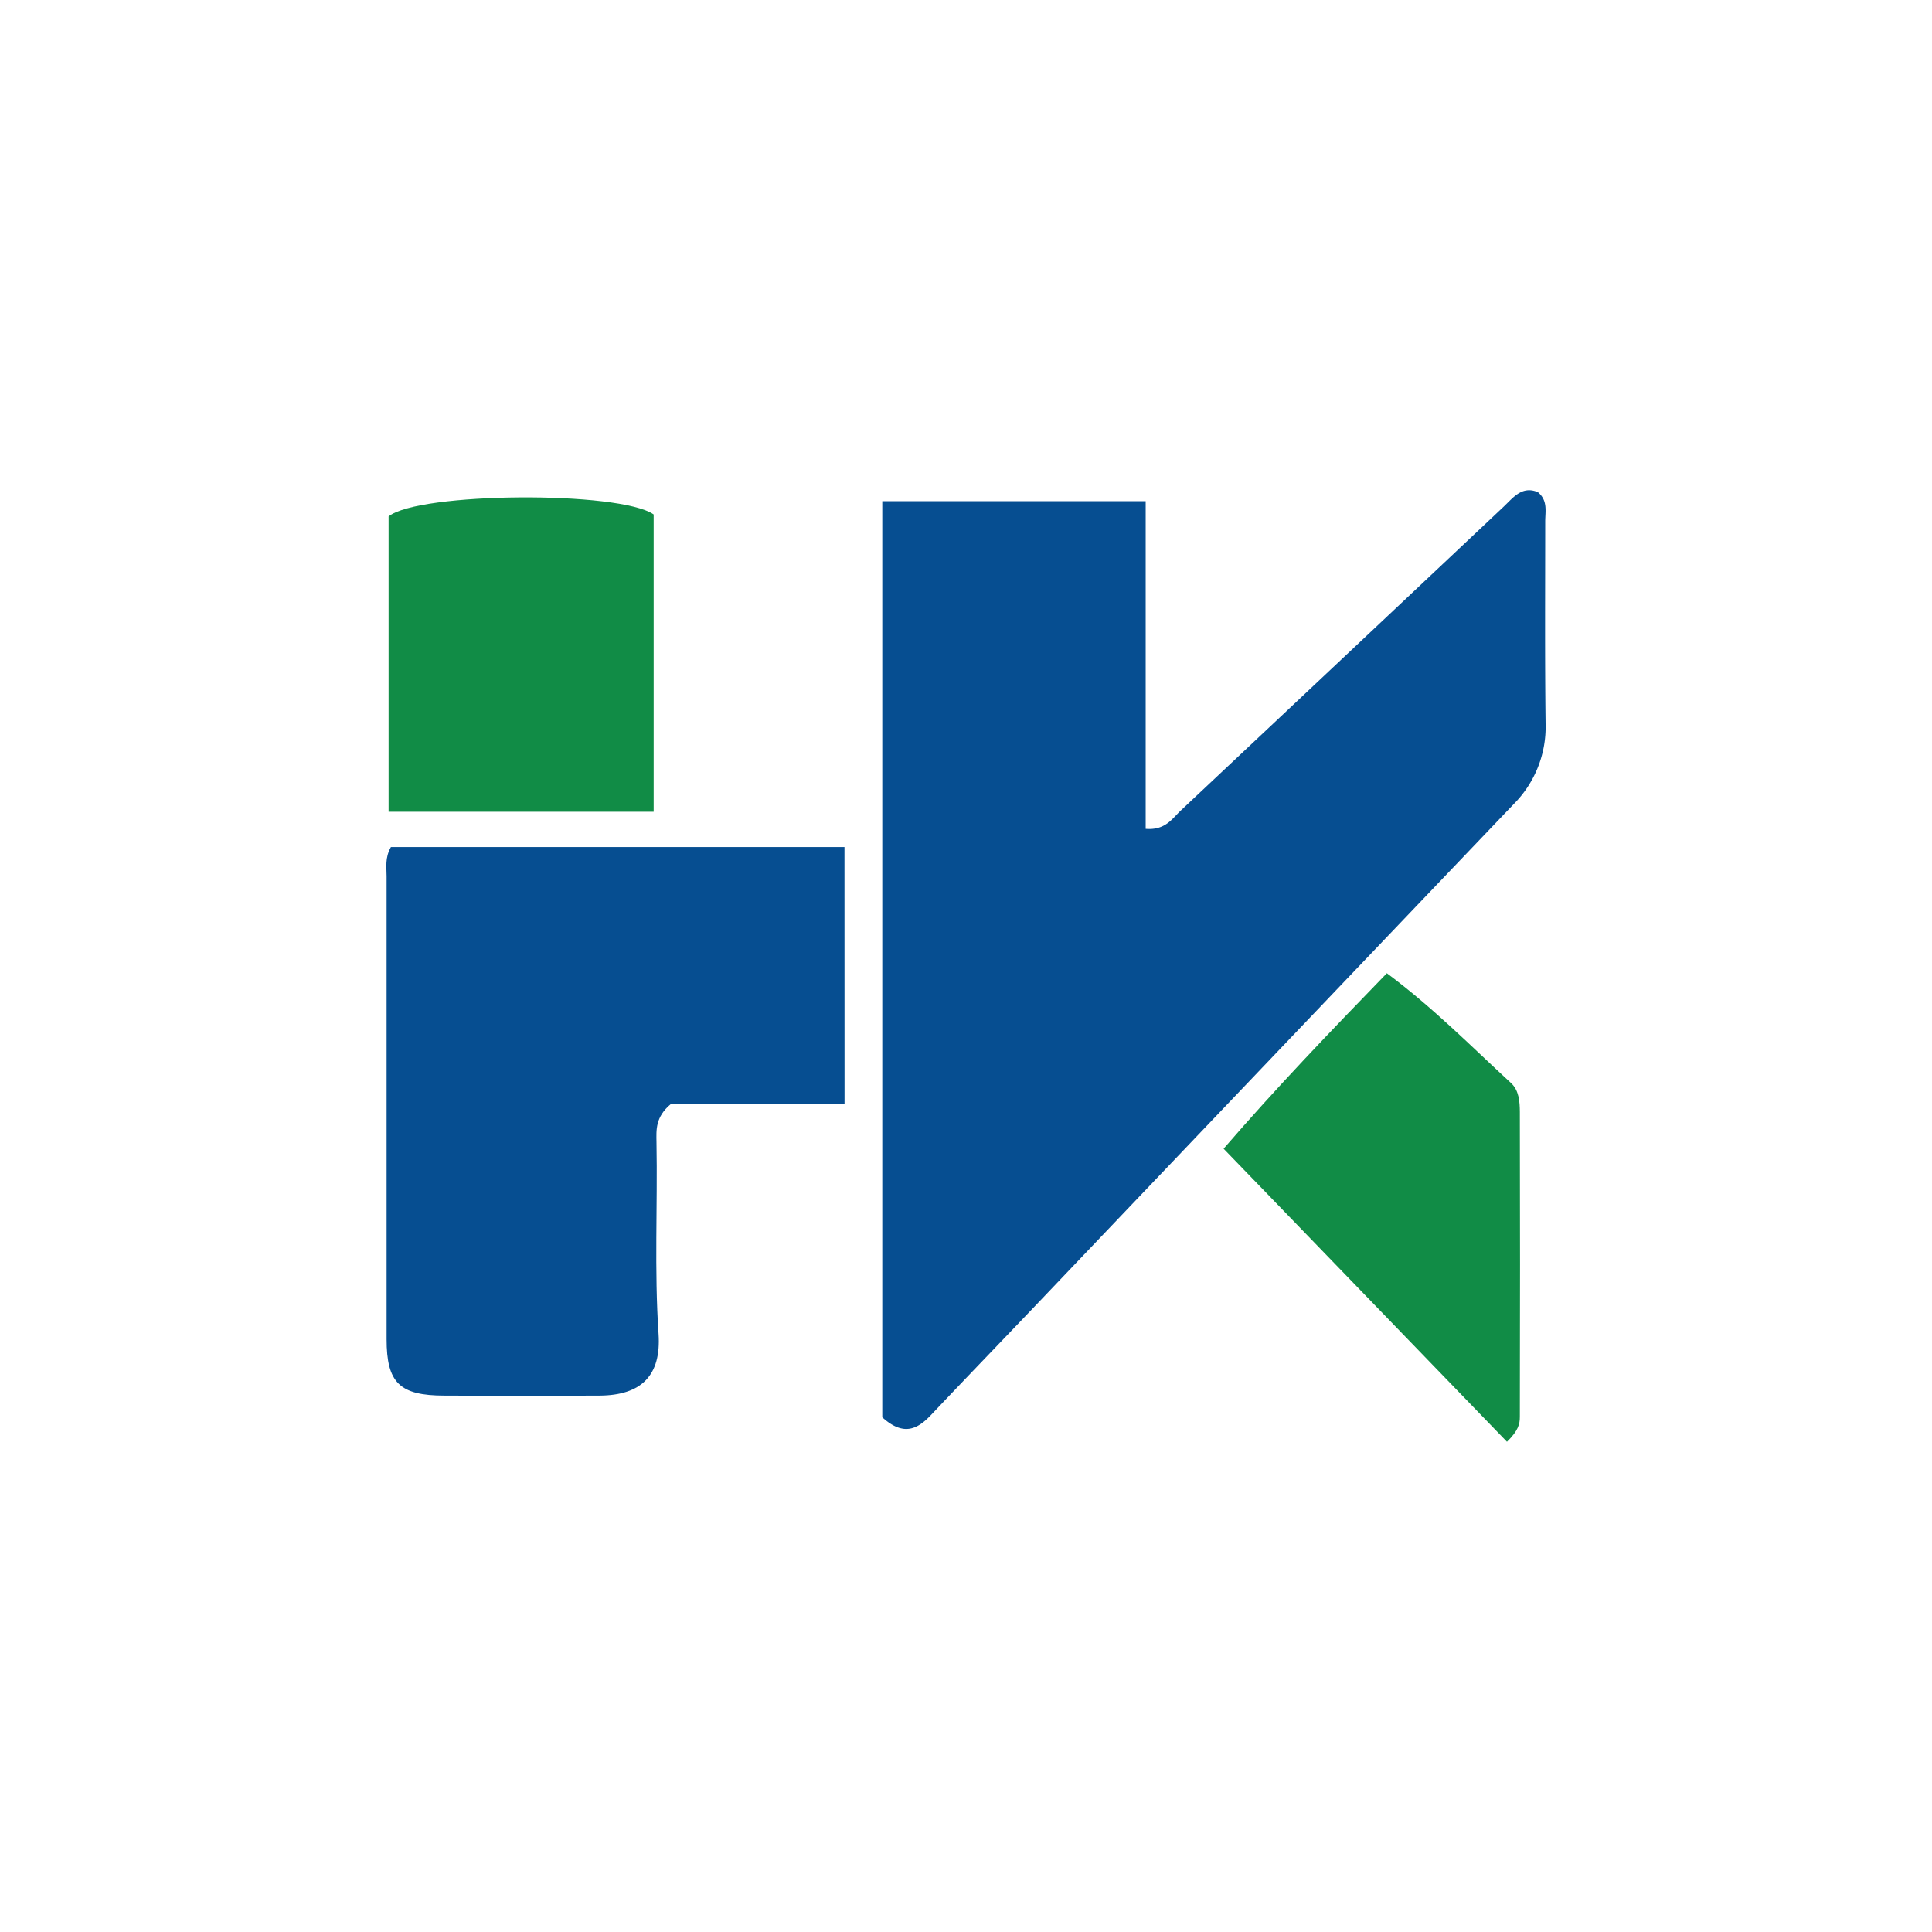
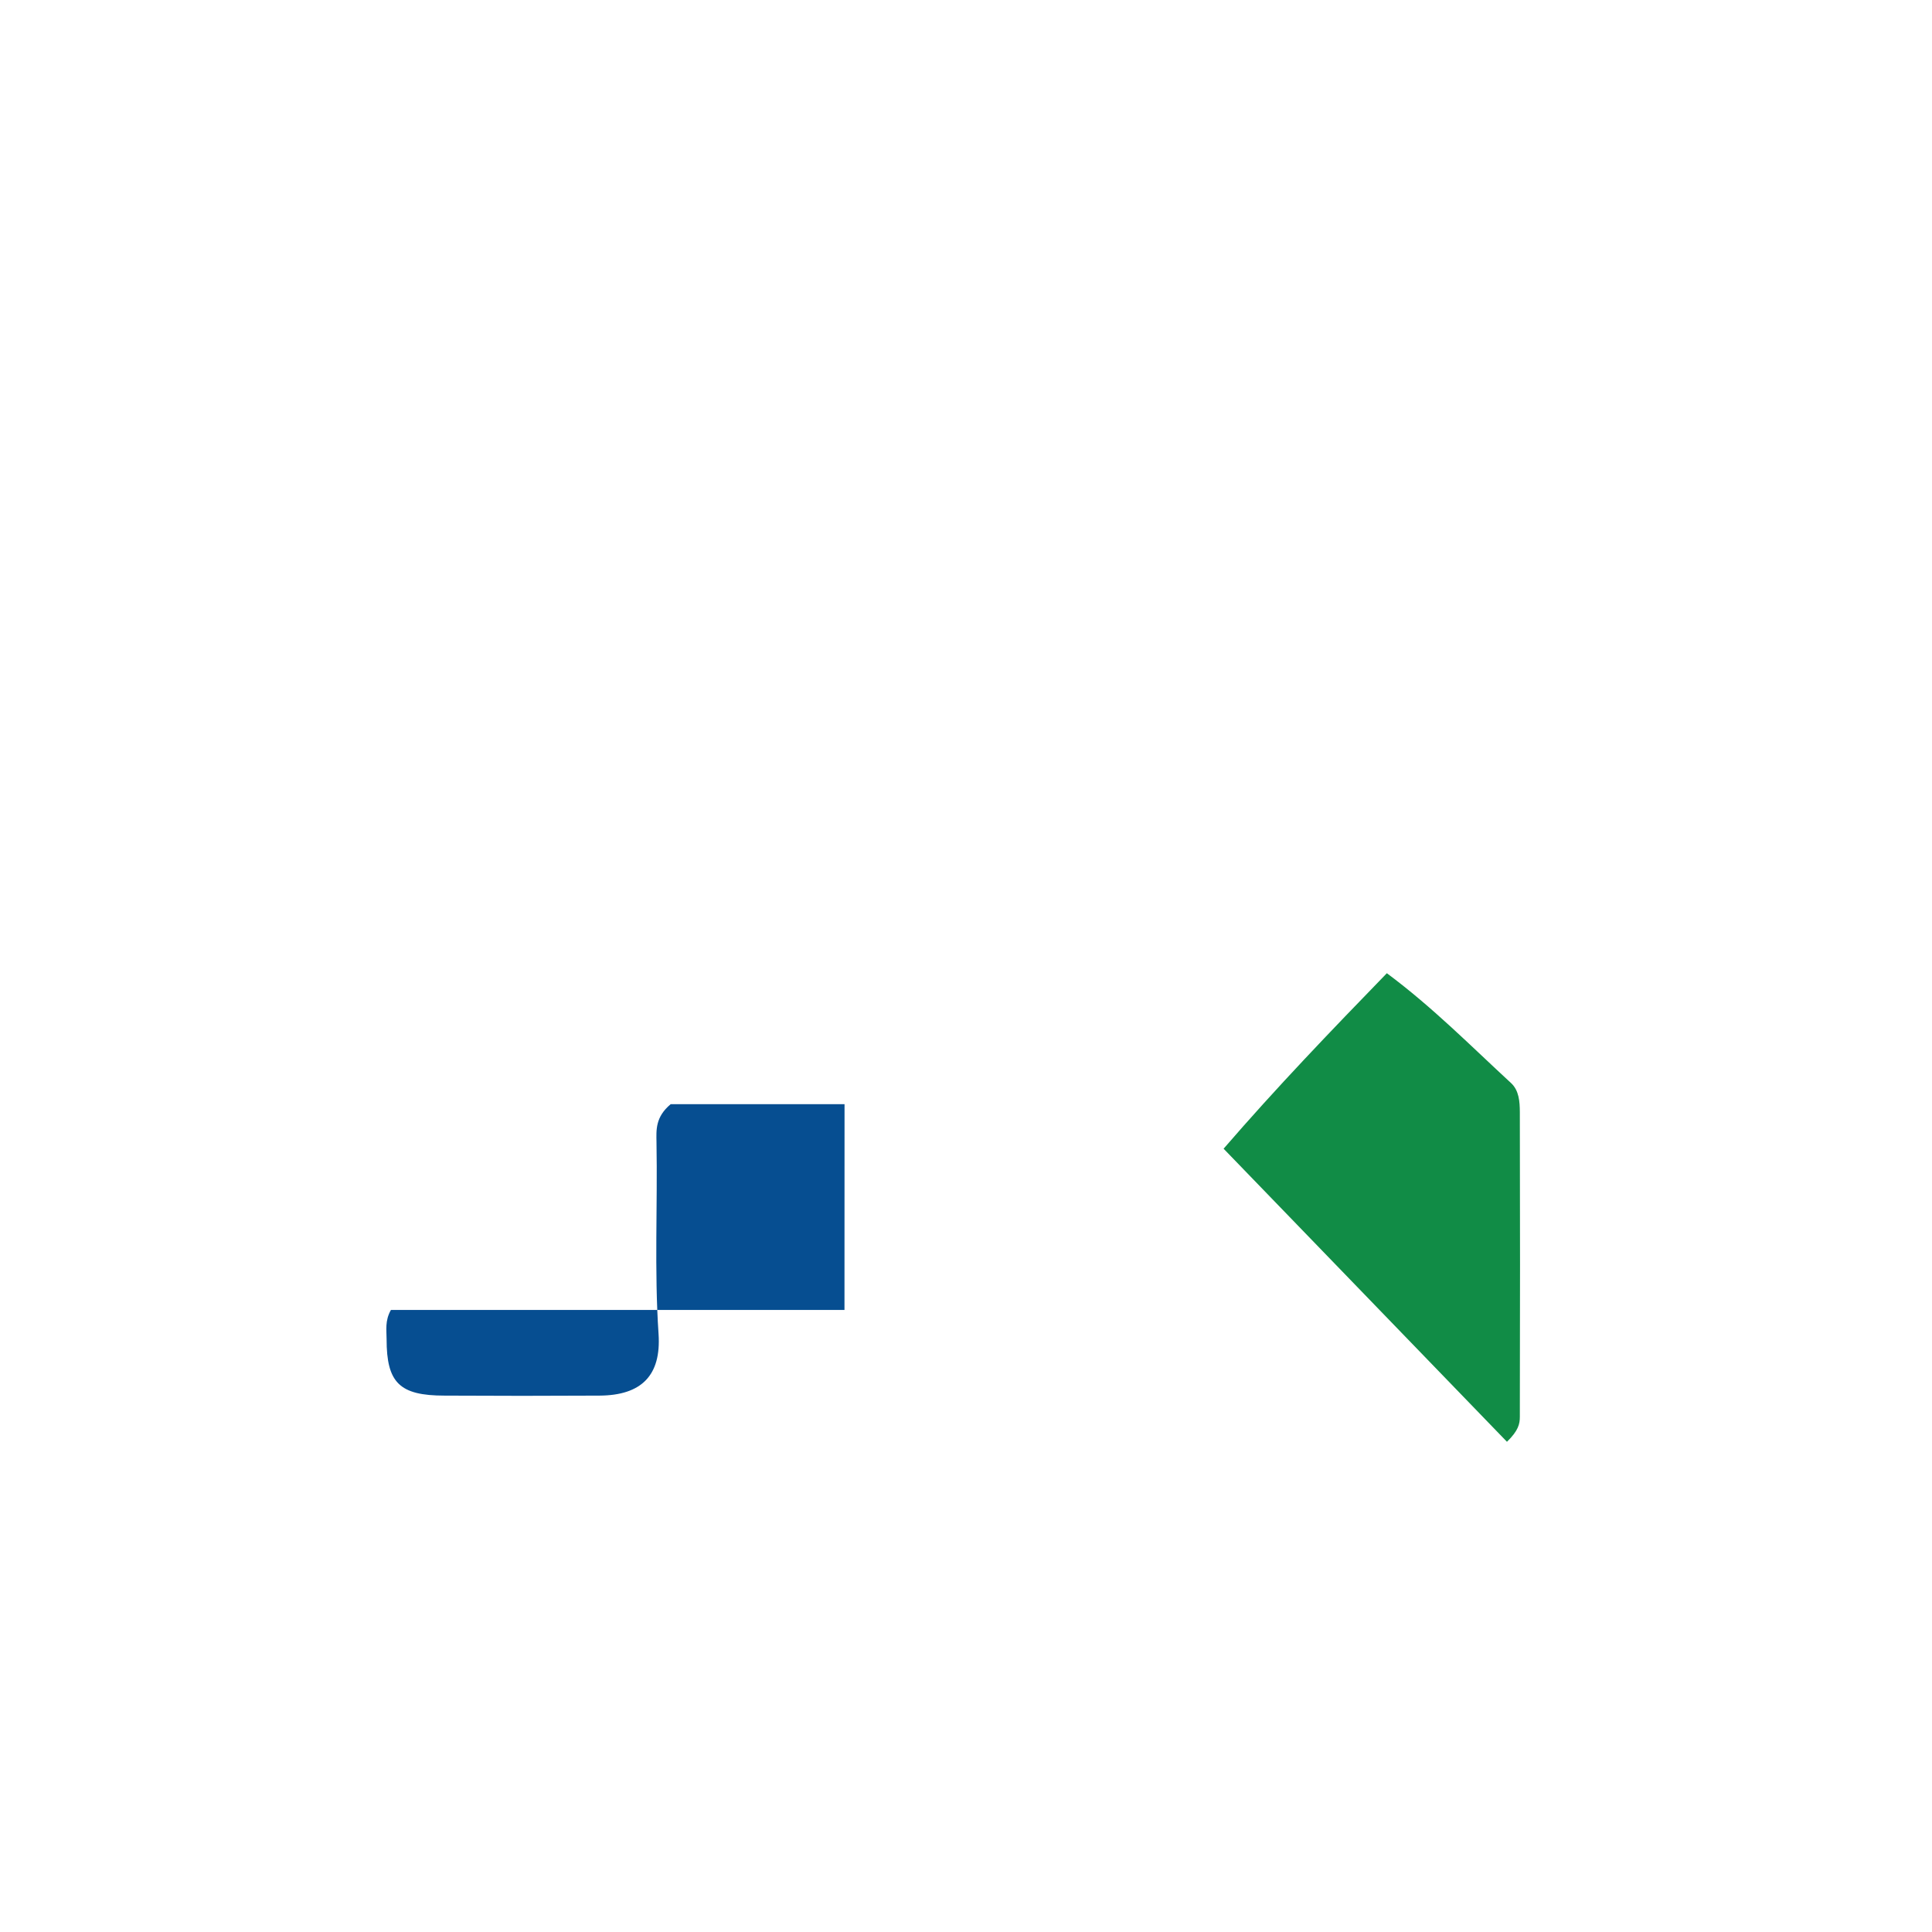
<svg xmlns="http://www.w3.org/2000/svg" id="Layer_1" data-name="Layer 1" viewBox="0 0 300 300">
-   <path d="M137,220.08V77.82H177.9V128.7c3.08.25,4.13-1.61,5.46-2.85q25.06-23.55,50.1-47.15c1.53-1.44,2.87-3.31,5.34-2.28,1.58,1.32,1.14,3,1.14,4.55,0,10.47-.07,21,.06,31.42a17,17,0,0,1-4.95,12.47q-36.65,38.38-73.25,76.81c-5.76,6.05-11.57,12.06-17.31,18.13C142.38,222,140.23,223,137,220.08Z" fill="#064e91" />
-   <path d="M131.14,171.46h-27c-2.39,2-2.23,4-2.2,5.89.18,9.93-.35,19.86.32,29.79.43,6.43-2.65,9.53-9.16,9.57q-12,.07-24.07,0c-7,0-9-2-9-8.77q0-35.94,0-71.88c0-1.4-.28-2.85.67-4.53h70.43Z" fill="#064e91" />
-   <path d="M60.34,126.05V80.19c4.64-3.78,35.84-4,41.16-.31v46.17Z" fill="#118c46" />
+   <path d="M131.14,171.46h-27c-2.39,2-2.23,4-2.2,5.89.18,9.93-.35,19.86.32,29.79.43,6.43-2.65,9.53-9.16,9.57q-12,.07-24.07,0c-7,0-9-2-9-8.77c0-1.4-.28-2.85.67-4.53h70.43Z" fill="#064e91" />
  <path d="M234,223.88,190,178.37c8.19-9.48,16.58-18.21,25.35-27.25,7.13,5.3,13.08,11.34,19.29,17.06,1.24,1.15,1.35,2.9,1.36,4.48q.06,23.67,0,47.34C236,221.07,235.8,222.13,234,223.88Z" fill="#118c46" />
</svg>